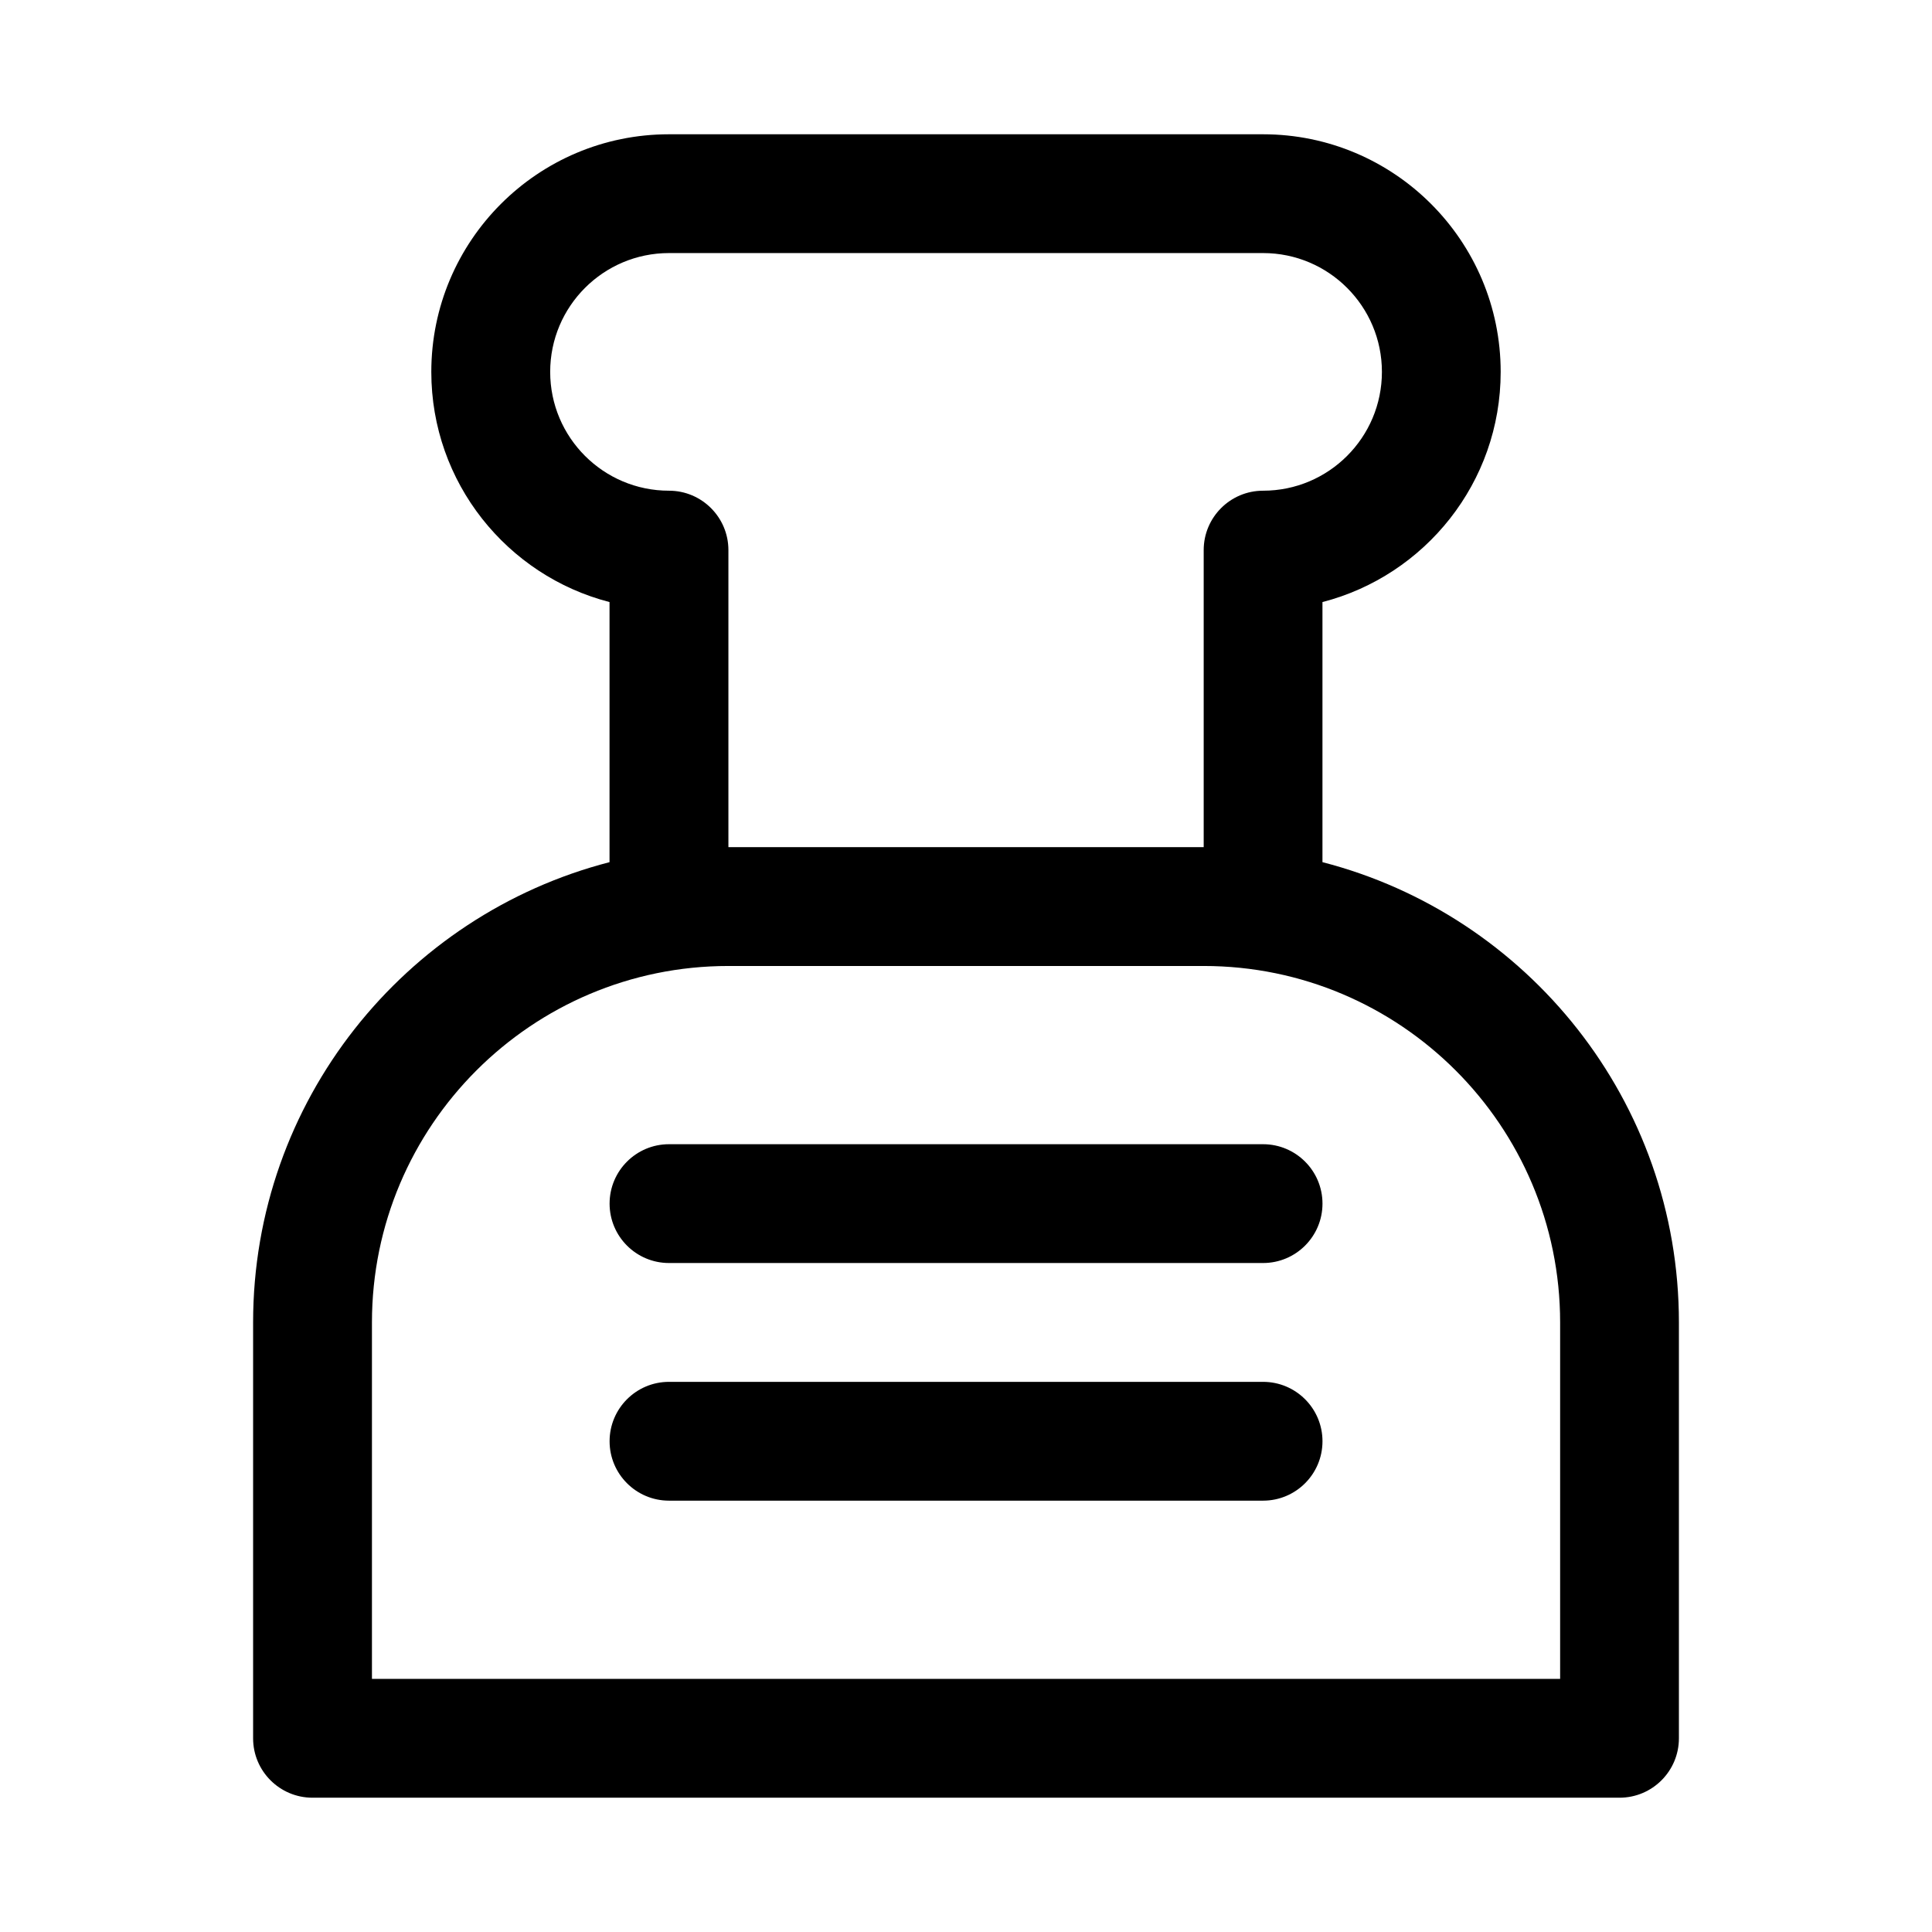
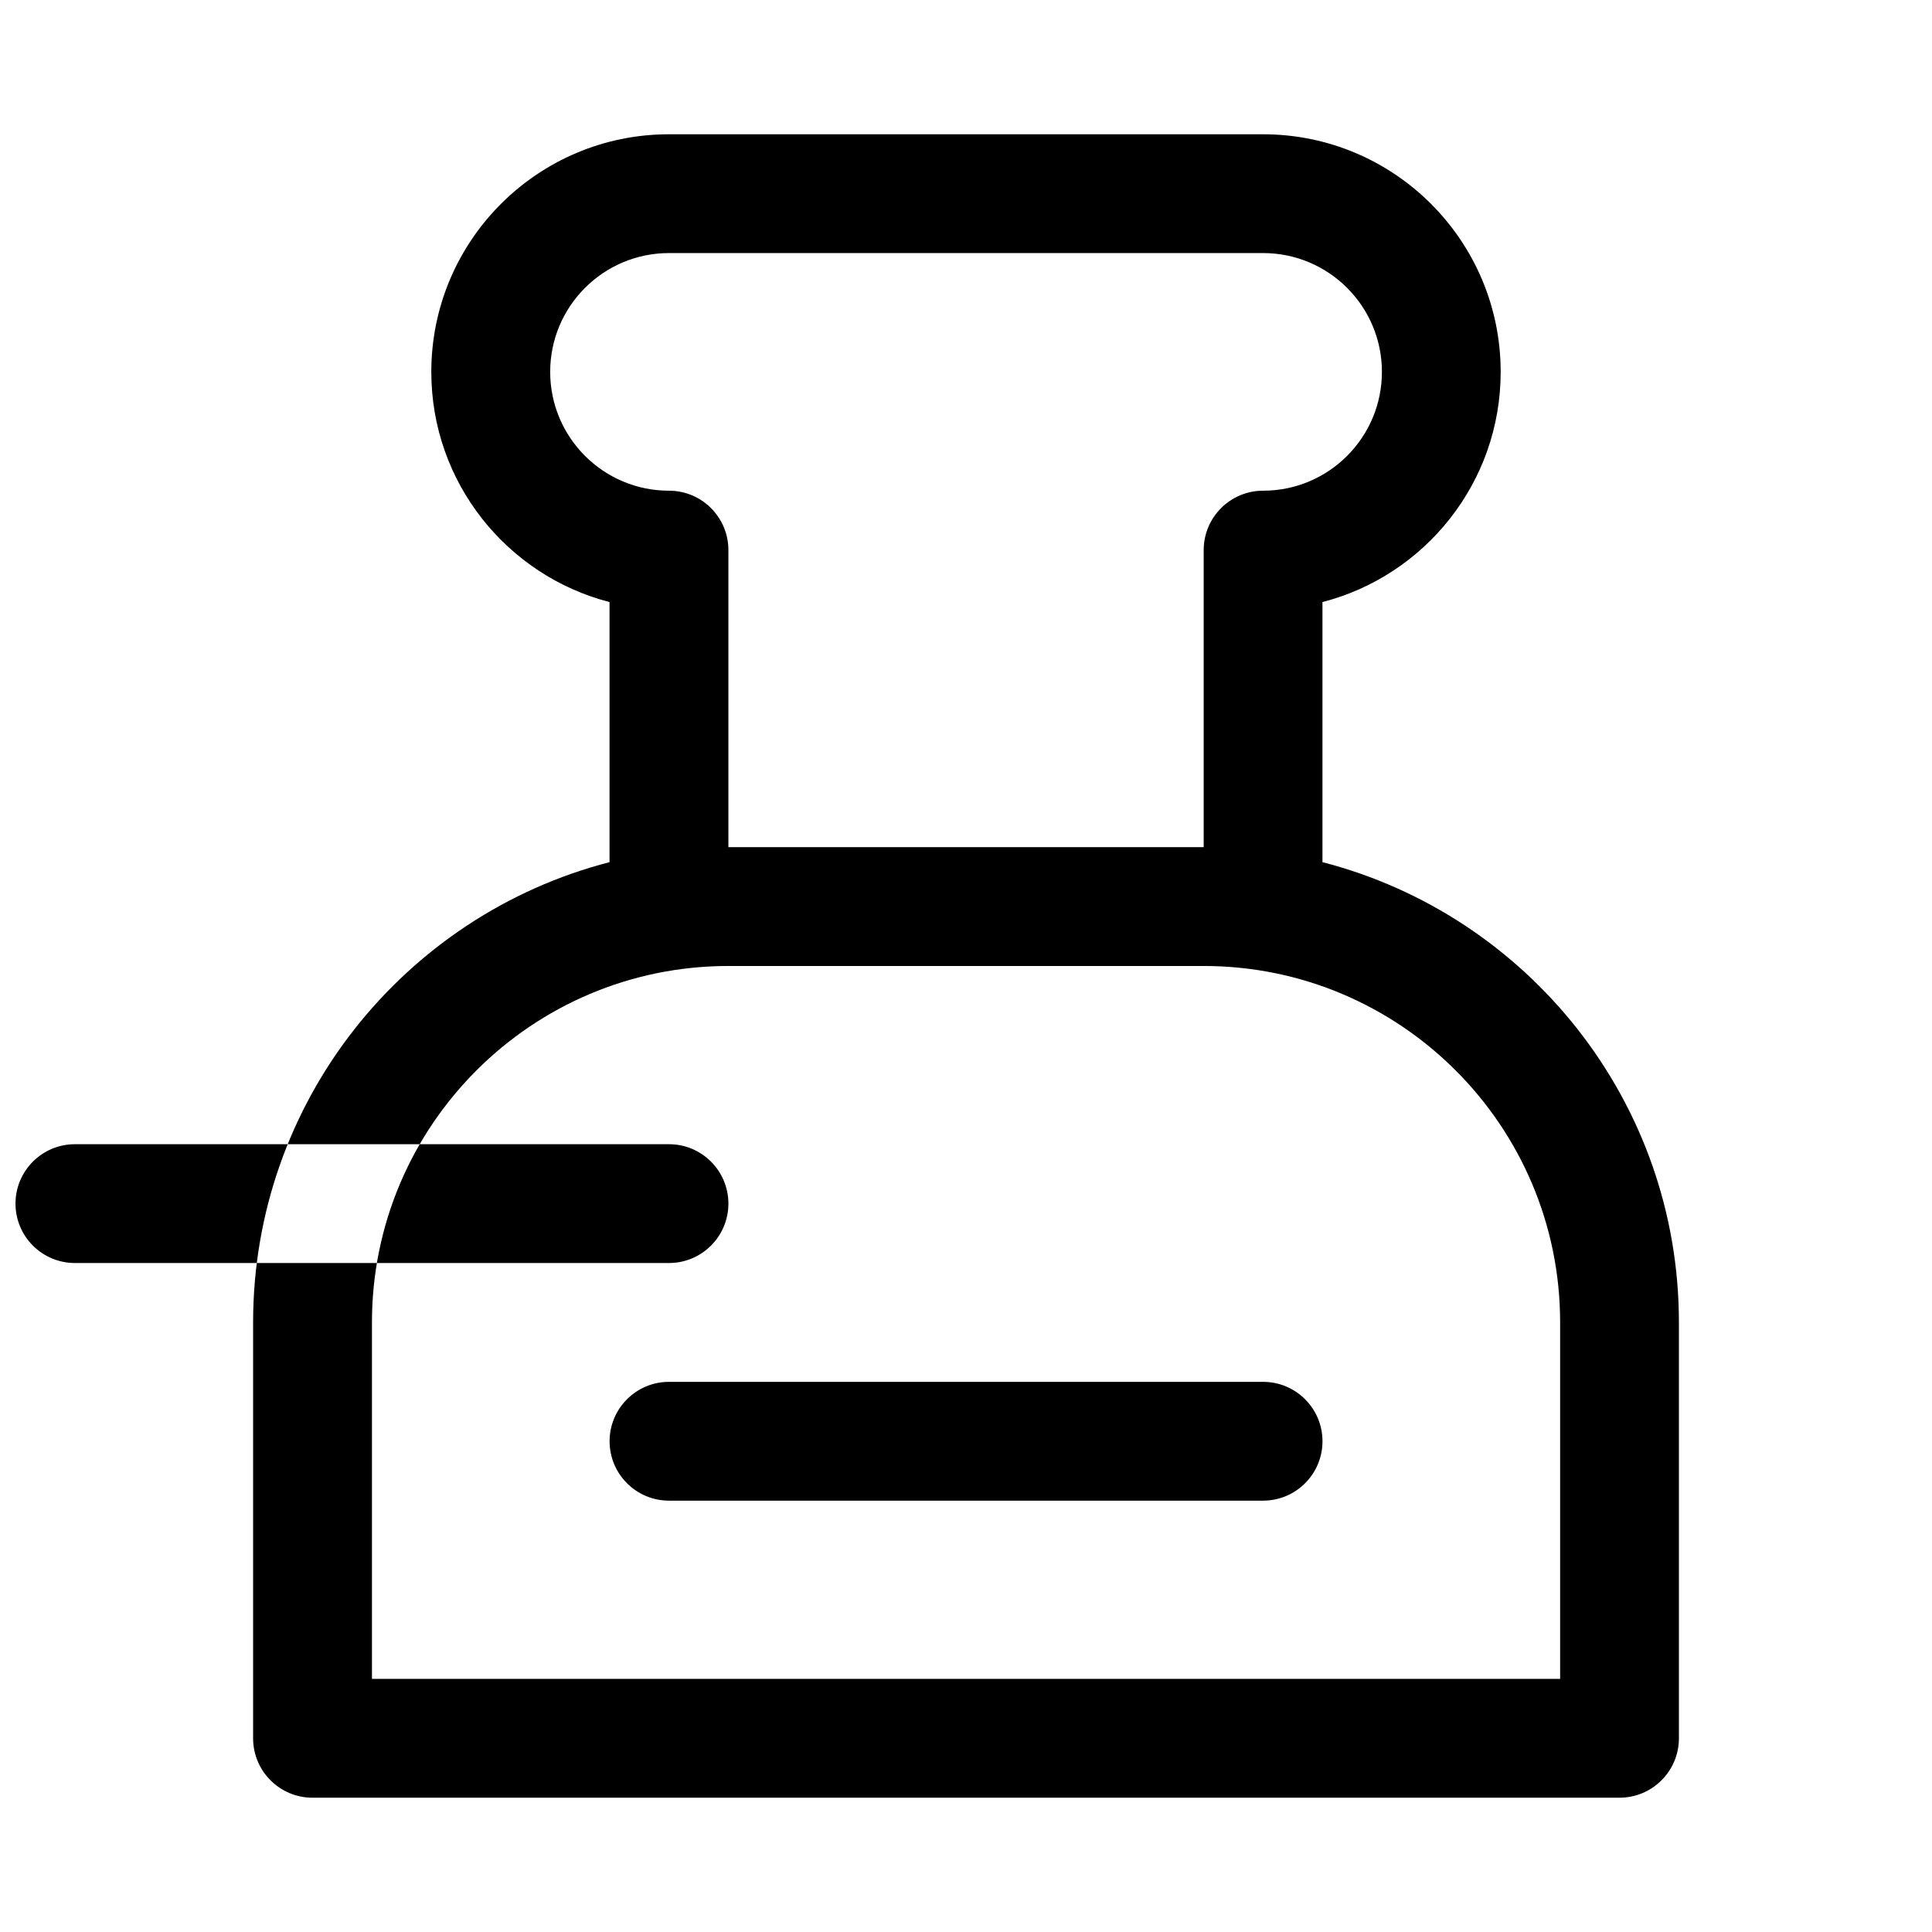
<svg xmlns="http://www.w3.org/2000/svg" fill="#000000" width="800px" height="800px" version="1.1" viewBox="144 144 512 512">
-   <path d="m305.54 372.48c-54.301 14.012-94.465 63.34-94.465 121.98v110.21c0 8.691 7.055 15.742 15.742 15.742h346.37c8.691 0 15.742-7.055 15.742-15.742v-110.21c0-58.648-40.164-107.97-94.465-121.98v-68.926c27.145-7.008 47.23-31.66 47.23-60.992 0-34.762-28.215-62.977-62.977-62.977h-157.44c-34.762 0-62.977 28.215-62.977 62.977 0 29.332 20.09 53.988 47.23 60.992v68.926zm251.91 121.98v94.465h-314.88v-94.465c0-52.129 42.336-94.465 94.465-94.465h125.95c52.129 0 94.465 42.336 94.465 94.465zm-236.16 47.23h157.44c8.691 0 15.742-7.055 15.742-15.742 0-8.691-7.055-15.742-15.742-15.742h-157.44c-8.691 0-15.742 7.055-15.742 15.742 0 8.691 7.055 15.742 15.742 15.742zm0-62.977h157.44c8.691 0 15.742-7.055 15.742-15.742 0-8.691-7.055-15.742-15.742-15.742h-157.44c-8.691 0-15.742 7.055-15.742 15.742 0 8.691 7.055 15.742 15.742 15.742zm141.7-110.21v-78.719c0-8.691 7.055-15.742 15.742-15.742 17.383 0 31.488-14.105 31.488-31.488 0-17.383-14.105-31.488-31.488-31.488h-157.44c-17.383 0-31.488 14.105-31.488 31.488 0 17.383 14.105 31.488 31.488 31.488 8.691 0 15.742 7.055 15.742 15.742v78.719z" fill-rule="evenodd" />
+   <path d="m305.54 372.48c-54.301 14.012-94.465 63.34-94.465 121.98v110.21c0 8.691 7.055 15.742 15.742 15.742h346.37c8.691 0 15.742-7.055 15.742-15.742v-110.21c0-58.648-40.164-107.97-94.465-121.98v-68.926c27.145-7.008 47.23-31.66 47.23-60.992 0-34.762-28.215-62.977-62.977-62.977h-157.44c-34.762 0-62.977 28.215-62.977 62.977 0 29.332 20.09 53.988 47.23 60.992v68.926zm251.91 121.98v94.465h-314.88v-94.465c0-52.129 42.336-94.465 94.465-94.465h125.95c52.129 0 94.465 42.336 94.465 94.465zm-236.16 47.23h157.44c8.691 0 15.742-7.055 15.742-15.742 0-8.691-7.055-15.742-15.742-15.742h-157.44c-8.691 0-15.742 7.055-15.742 15.742 0 8.691 7.055 15.742 15.742 15.742zm0-62.977c8.691 0 15.742-7.055 15.742-15.742 0-8.691-7.055-15.742-15.742-15.742h-157.44c-8.691 0-15.742 7.055-15.742 15.742 0 8.691 7.055 15.742 15.742 15.742zm141.7-110.21v-78.719c0-8.691 7.055-15.742 15.742-15.742 17.383 0 31.488-14.105 31.488-31.488 0-17.383-14.105-31.488-31.488-31.488h-157.44c-17.383 0-31.488 14.105-31.488 31.488 0 17.383 14.105 31.488 31.488 31.488 8.691 0 15.742 7.055 15.742 15.742v78.719z" fill-rule="evenodd" />
</svg>